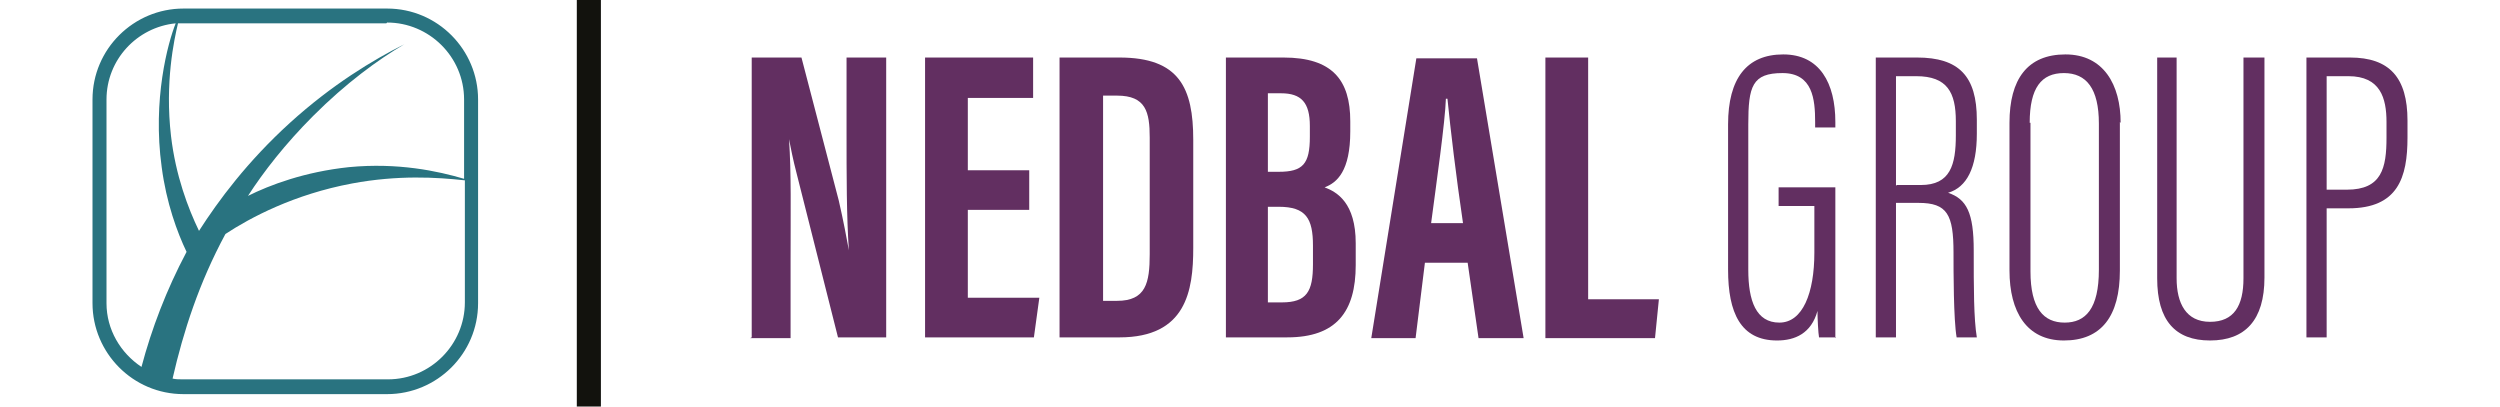
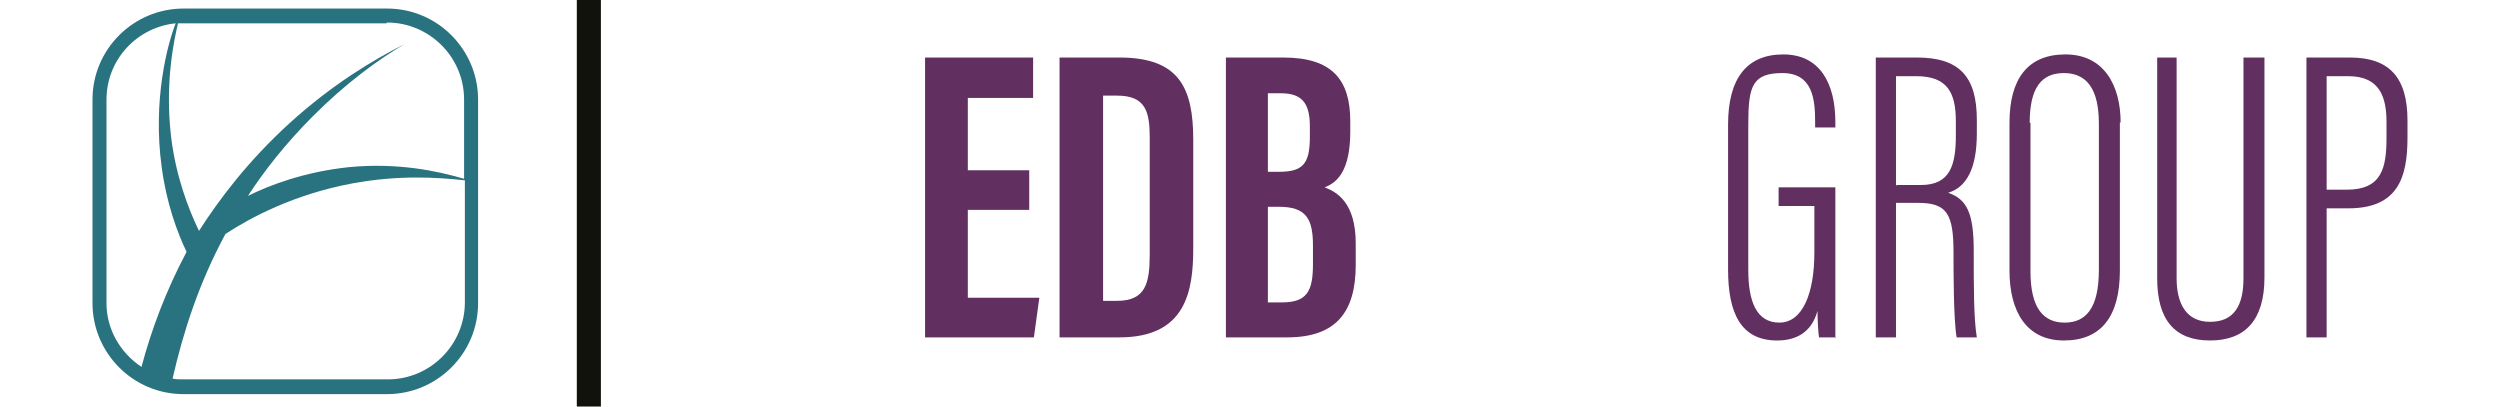
<svg xmlns="http://www.w3.org/2000/svg" id="Vrstva_1" version="1.1" viewBox="0 0 321.6 52.3">
  <defs>
    <style>
      .st0 {
        fill: #12120d;
      }

      .st1 {
        fill: #297380;
      }

      .st2 {
        fill: #622f61;
      }
    </style>
  </defs>
  <g>
    <g>
      <path class="st2" d="M2494,258.8v-36h6.4l4.8,18.4c.6,2.6,1,4.8,1.3,6.4h0c-.3-4.4-.3-9.5-.3-15.4v-9.4h5.1v36h-6.2l-5.3-21c-.5-1.9-.8-3.5-1-4.5h0c.3,4.4.2,9.2.2,15.7v9.9h-5.2Z" />
-       <path class="st2" d="M2529.7,242.4h-7.9v11.3h9.2l-.7,5.1h-14v-36h13.9v5.2h-8.4v9.3h7.9v5.1Z" />
      <path class="st2" d="M2533.6,222.8h7.7c7.7,0,9.5,3.9,9.5,10.6v13.9c0,5.5-.9,11.5-9.5,11.5h-7.7v-36ZM2539.2,254.1h1.8c3.7,0,4.2-2.3,4.2-6v-15c0-3.3-.5-5.4-4.2-5.4h-1.8v26.5Z" />
      <path class="st2" d="M2555,222.8h7.4c6.3,0,8.6,2.9,8.6,8.2v1.3c0,5.1-1.7,6.6-3.3,7.2,1.6.6,4,2,4,7.2v2.8c0,6-2.5,9.3-8.8,9.3h-7.9v-36ZM2561.8,237.5c3.1,0,4-1,4-4.5v-1.4c0-3-1.1-4.2-3.7-4.2h-1.7v10.1h1.4ZM2560.4,254.3h1.8c3.2,0,4-1.4,4-4.9v-2.4c0-3.5-.9-5-4.4-5h-1.4v12.4Z" />
      <path class="st2" d="M2580.6,249.2l-1.2,9.7h-5.7l5.8-36h7.8l6,36h-5.8l-1.4-9.7h-5.6ZM2585.5,244.1c-.9-6.1-1.6-12-2-16h-.2c-.1,3-1.2,10.7-1.9,16h4.2Z" />
-       <path class="st2" d="M2596,222.8h5.6v31.1h9.1l-.5,5h-14.1v-36Z" />
      <path class="st2" d="M2633.5,258.8h-2.2c-.1-.5-.2-2.5-.2-3.4-.8,2.9-2.9,3.8-5.2,3.8-4.7,0-6.3-3.6-6.3-9.1v-18.8c0-5.9,2.4-9,7.1-9s6.7,3.7,6.7,8.7v.7h-2.6v-.7c0-2.9-.3-6.3-4.2-6.3s-4.4,1.7-4.4,6.6v18.7c0,4,1,6.8,4,6.8s4.5-3.8,4.5-9v-6h-4.6v-2.4h7.3v19.4Z" />
      <path class="st2" d="M2638.6,222.8h5.3c5.4,0,7.7,2.4,7.7,8v1.8c0,4.4-1.3,6.9-3.7,7.6,2.4.8,3.3,2.6,3.3,7.4s0,8.8.4,11.2h-2.6c-.4-2.3-.4-8.5-.4-10.9,0-4.9-.8-6.4-4.5-6.4h-2.9v17.3h-2.6v-36ZM2641.3,239.2h3.1c3.8,0,4.5-2.6,4.5-6.4v-1.8c0-3.7-1.1-5.8-5.1-5.8h-2.6v14.1Z" />
      <path class="st2" d="M2670,231.2v19.1c0,5.9-2.4,9-7.2,9s-7-3.7-7-9v-19c0-5.6,2.3-8.8,7.2-8.8s7.1,3.9,7.1,8.8ZM2658.5,231.2v19.1c0,4.8,1.7,6.6,4.4,6.6s4.4-1.8,4.4-6.8v-18.8c0-4.5-1.6-6.5-4.5-6.5s-4.4,1.9-4.4,6.4Z" />
      <path class="st2" d="M2677.3,222.8v28.4c0,3.2,1.2,5.6,4.3,5.6s4.3-2.1,4.3-5.6v-28.5h2.7v28.3c0,5.5-2.5,8.1-7,8.1s-6.8-2.6-6.8-8v-28.4h2.6Z" />
      <path class="st2" d="M2694,222.8h5.6c5.1,0,7.4,2.6,7.4,8.1v2.2c0,5.1-1.2,9.1-7.6,9.1h-2.8v16.6h-2.6v-36ZM2696.6,239.9h2.6c4.5,0,5.1-2.8,5.1-6.7v-2c0-3.1-.8-5.9-4.9-5.9h-2.8v14.7Z" />
    </g>
    <rect class="st0" x="2471.5" y="215.4" width="3.1" height="52.3" />
    <path class="st1" d="M2447.1,216.5h-26.2c-6.4,0-11.7,5.2-11.7,11.7v26.2c0,6.4,5.2,11.7,11.7,11.7h26.2c6.4,0,11.7-5.2,11.7-11.7v-26.2c0-6.4-5.2-11.7-11.7-11.7ZM2447.1,218.3c5.4,0,9.9,4.4,9.9,9.9v10.2c-3.4-1-8.5-2.1-14.8-1.5-5.7.6-10.2,2.3-13,3.7,2-3.1,4.8-6.7,8.4-10.3,4.2-4.2,8.3-7.2,11.7-9.2-4,2-9.3,5.2-14.7,10.1-5.5,5-9.2,10-11.7,13.9-1.4-2.9-3-7.1-3.6-12.2-.8-6.9.4-12.4.9-14.5.2,0,.4,0,.6,0h26.2ZM2411,254.4v-26.2c0-5.1,3.9-9.3,8.9-9.8-1,2.5-3,9.8-1.8,18.5.6,4.6,2,8.4,3.2,10.9-2.6,4.9-4.5,9.9-5.8,14.8-2.7-1.8-4.5-4.8-4.5-8.2ZM2447.1,264.3h-26.2c-.5,0-1,0-1.4-.1,1.4-6.1,3.4-12.3,6.8-18.6,3.2-2.1,8.8-5.1,16.3-6.5,5.9-1.1,10.9-.8,14.5-.4v15.7c0,5.4-4.4,9.9-9.9,9.9Z" />
  </g>
  <g>
    <g>
-       <path class="st2" d="M96.7,43.4V7.4h6.4l4.8,18.4c.6,2.6,1,4.8,1.3,6.4h0c-.3-4.4-.3-9.5-.3-15.4V7.4h5.1v36h-6.2l-5.3-21c-.5-1.9-.8-3.5-1-4.5h0c.3,4.4.2,9.2.2,15.7v9.9h-5.2Z" />
      <path class="st2" d="M132.4,27h-7.9v11.3h9.2l-.7,5.1h-14V7.4h13.9v5.2h-8.4v9.3h7.9v5.1Z" />
      <path class="st2" d="M136.3,7.4h7.7c7.7,0,9.5,3.9,9.5,10.6v13.9c0,5.5-.9,11.5-9.5,11.5h-7.7V7.4ZM141.9,38.7h1.8c3.7,0,4.2-2.3,4.2-6v-15c0-3.3-.5-5.4-4.2-5.4h-1.8v26.5Z" />
      <path class="st2" d="M157.7,7.4h7.4c6.3,0,8.6,2.9,8.6,8.2v1.3c0,5.1-1.7,6.6-3.3,7.2,1.6.6,4,2,4,7.2v2.8c0,6-2.5,9.3-8.8,9.3h-7.9V7.4ZM164.5,22.1c3.1,0,4-1,4-4.5v-1.4c0-3-1.1-4.2-3.7-4.2h-1.7v10.1h1.4ZM163.1,38.9h1.8c3.2,0,4-1.4,4-4.9v-2.4c0-3.5-.9-5-4.4-5h-1.4v12.4Z" />
-       <path class="st2" d="M183.3,33.8l-1.2,9.7h-5.7l5.8-36h7.8l6,36h-5.8l-1.4-9.7h-5.6ZM188.2,28.7c-.9-6.1-1.6-12-2-16h-.2c-.1,3-1.2,10.7-1.9,16h4.2Z" />
-       <path class="st2" d="M198.7,7.4h5.6v31.1h9.1l-.5,5h-14.1V7.4Z" />
      <path class="st2" d="M236.2,43.4h-2.2c-.1-.5-.2-2.5-.2-3.4-.8,2.9-2.9,3.8-5.2,3.8-4.7,0-6.3-3.6-6.3-9.1V16c0-5.9,2.4-9,7.1-9s6.7,3.7,6.7,8.7v.7h-2.6v-.7c0-2.9-.3-6.3-4.2-6.3s-4.4,1.7-4.4,6.6v18.7c0,4,1,6.8,4,6.8s4.5-3.8,4.5-9v-6h-4.6v-2.4h7.3v19.4Z" />
      <path class="st2" d="M241.3,7.4h5.3c5.4,0,7.7,2.4,7.7,8v1.8c0,4.4-1.3,6.9-3.7,7.6,2.4.8,3.3,2.6,3.3,7.4s0,8.8.4,11.2h-2.6c-.4-2.3-.4-8.5-.4-10.9,0-4.9-.8-6.4-4.5-6.4h-2.9v17.3h-2.6V7.4ZM244,23.8h3.1c3.8,0,4.5-2.6,4.5-6.4v-1.8c0-3.7-1.1-5.8-5.1-5.8h-2.6v14.1Z" />
      <path class="st2" d="M272.7,15.7v19.1c0,5.9-2.4,9-7.2,9s-7-3.7-7-9V15.8c0-5.6,2.3-8.8,7.2-8.8s7.1,3.9,7.1,8.8ZM261.2,15.8v19.1c0,4.8,1.7,6.6,4.4,6.6s4.4-1.8,4.4-6.8V15.9c0-4.5-1.6-6.5-4.5-6.5s-4.4,1.9-4.4,6.4Z" />
      <path class="st2" d="M280,7.4v28.4c0,3.2,1.2,5.6,4.3,5.6s4.3-2.1,4.3-5.6V7.4h2.7v28.3c0,5.5-2.5,8.1-7,8.1s-6.8-2.6-6.8-8V7.4h2.6Z" />
      <path class="st2" d="M296.7,7.4h5.6c5.1,0,7.4,2.6,7.4,8.1v2.2c0,5.1-1.2,9.1-7.6,9.1h-2.8v16.6h-2.6V7.4ZM299.3,24.4h2.6c4.5,0,5.1-2.8,5.1-6.7v-2c0-3.1-.8-5.9-4.9-5.9h-2.8v14.7Z" />
    </g>
    <rect class="st0" x="74.2" y="0" width="3.1" height="52.3" />
    <path class="st1" d="M49.8,1.1h-26.2c-6.4,0-11.7,5.2-11.7,11.7v26.2c0,6.4,5.2,11.7,11.7,11.7h26.2c6.4,0,11.7-5.2,11.7-11.7V12.8c0-6.4-5.2-11.7-11.7-11.7ZM49.8,2.9c5.4,0,9.9,4.4,9.9,9.9v10.2c-3.4-1-8.5-2.1-14.8-1.5-5.7.6-10.2,2.3-13,3.7,2-3.1,4.8-6.7,8.4-10.3,4.2-4.2,8.3-7.2,11.7-9.2-4,2-9.3,5.2-14.7,10.1-5.5,5-9.2,10-11.7,13.9-1.4-2.9-3-7.1-3.6-12.2-.8-6.9.4-12.4.9-14.5.2,0,.4,0,.6,0h26.2ZM13.7,39V12.8c0-5.1,3.9-9.3,8.9-9.8-1,2.5-3,9.8-1.8,18.5.6,4.6,2,8.4,3.2,10.9-2.6,4.9-4.5,9.9-5.8,14.8-2.7-1.8-4.5-4.8-4.5-8.2ZM49.8,48.8h-26.2c-.5,0-1,0-1.4-.1,1.4-6.1,3.4-12.3,6.8-18.6,3.2-2.1,8.8-5.1,16.3-6.5,5.9-1.1,10.9-.8,14.5-.4v15.7c0,5.4-4.4,9.9-9.9,9.9Z" />
  </g>
</svg>